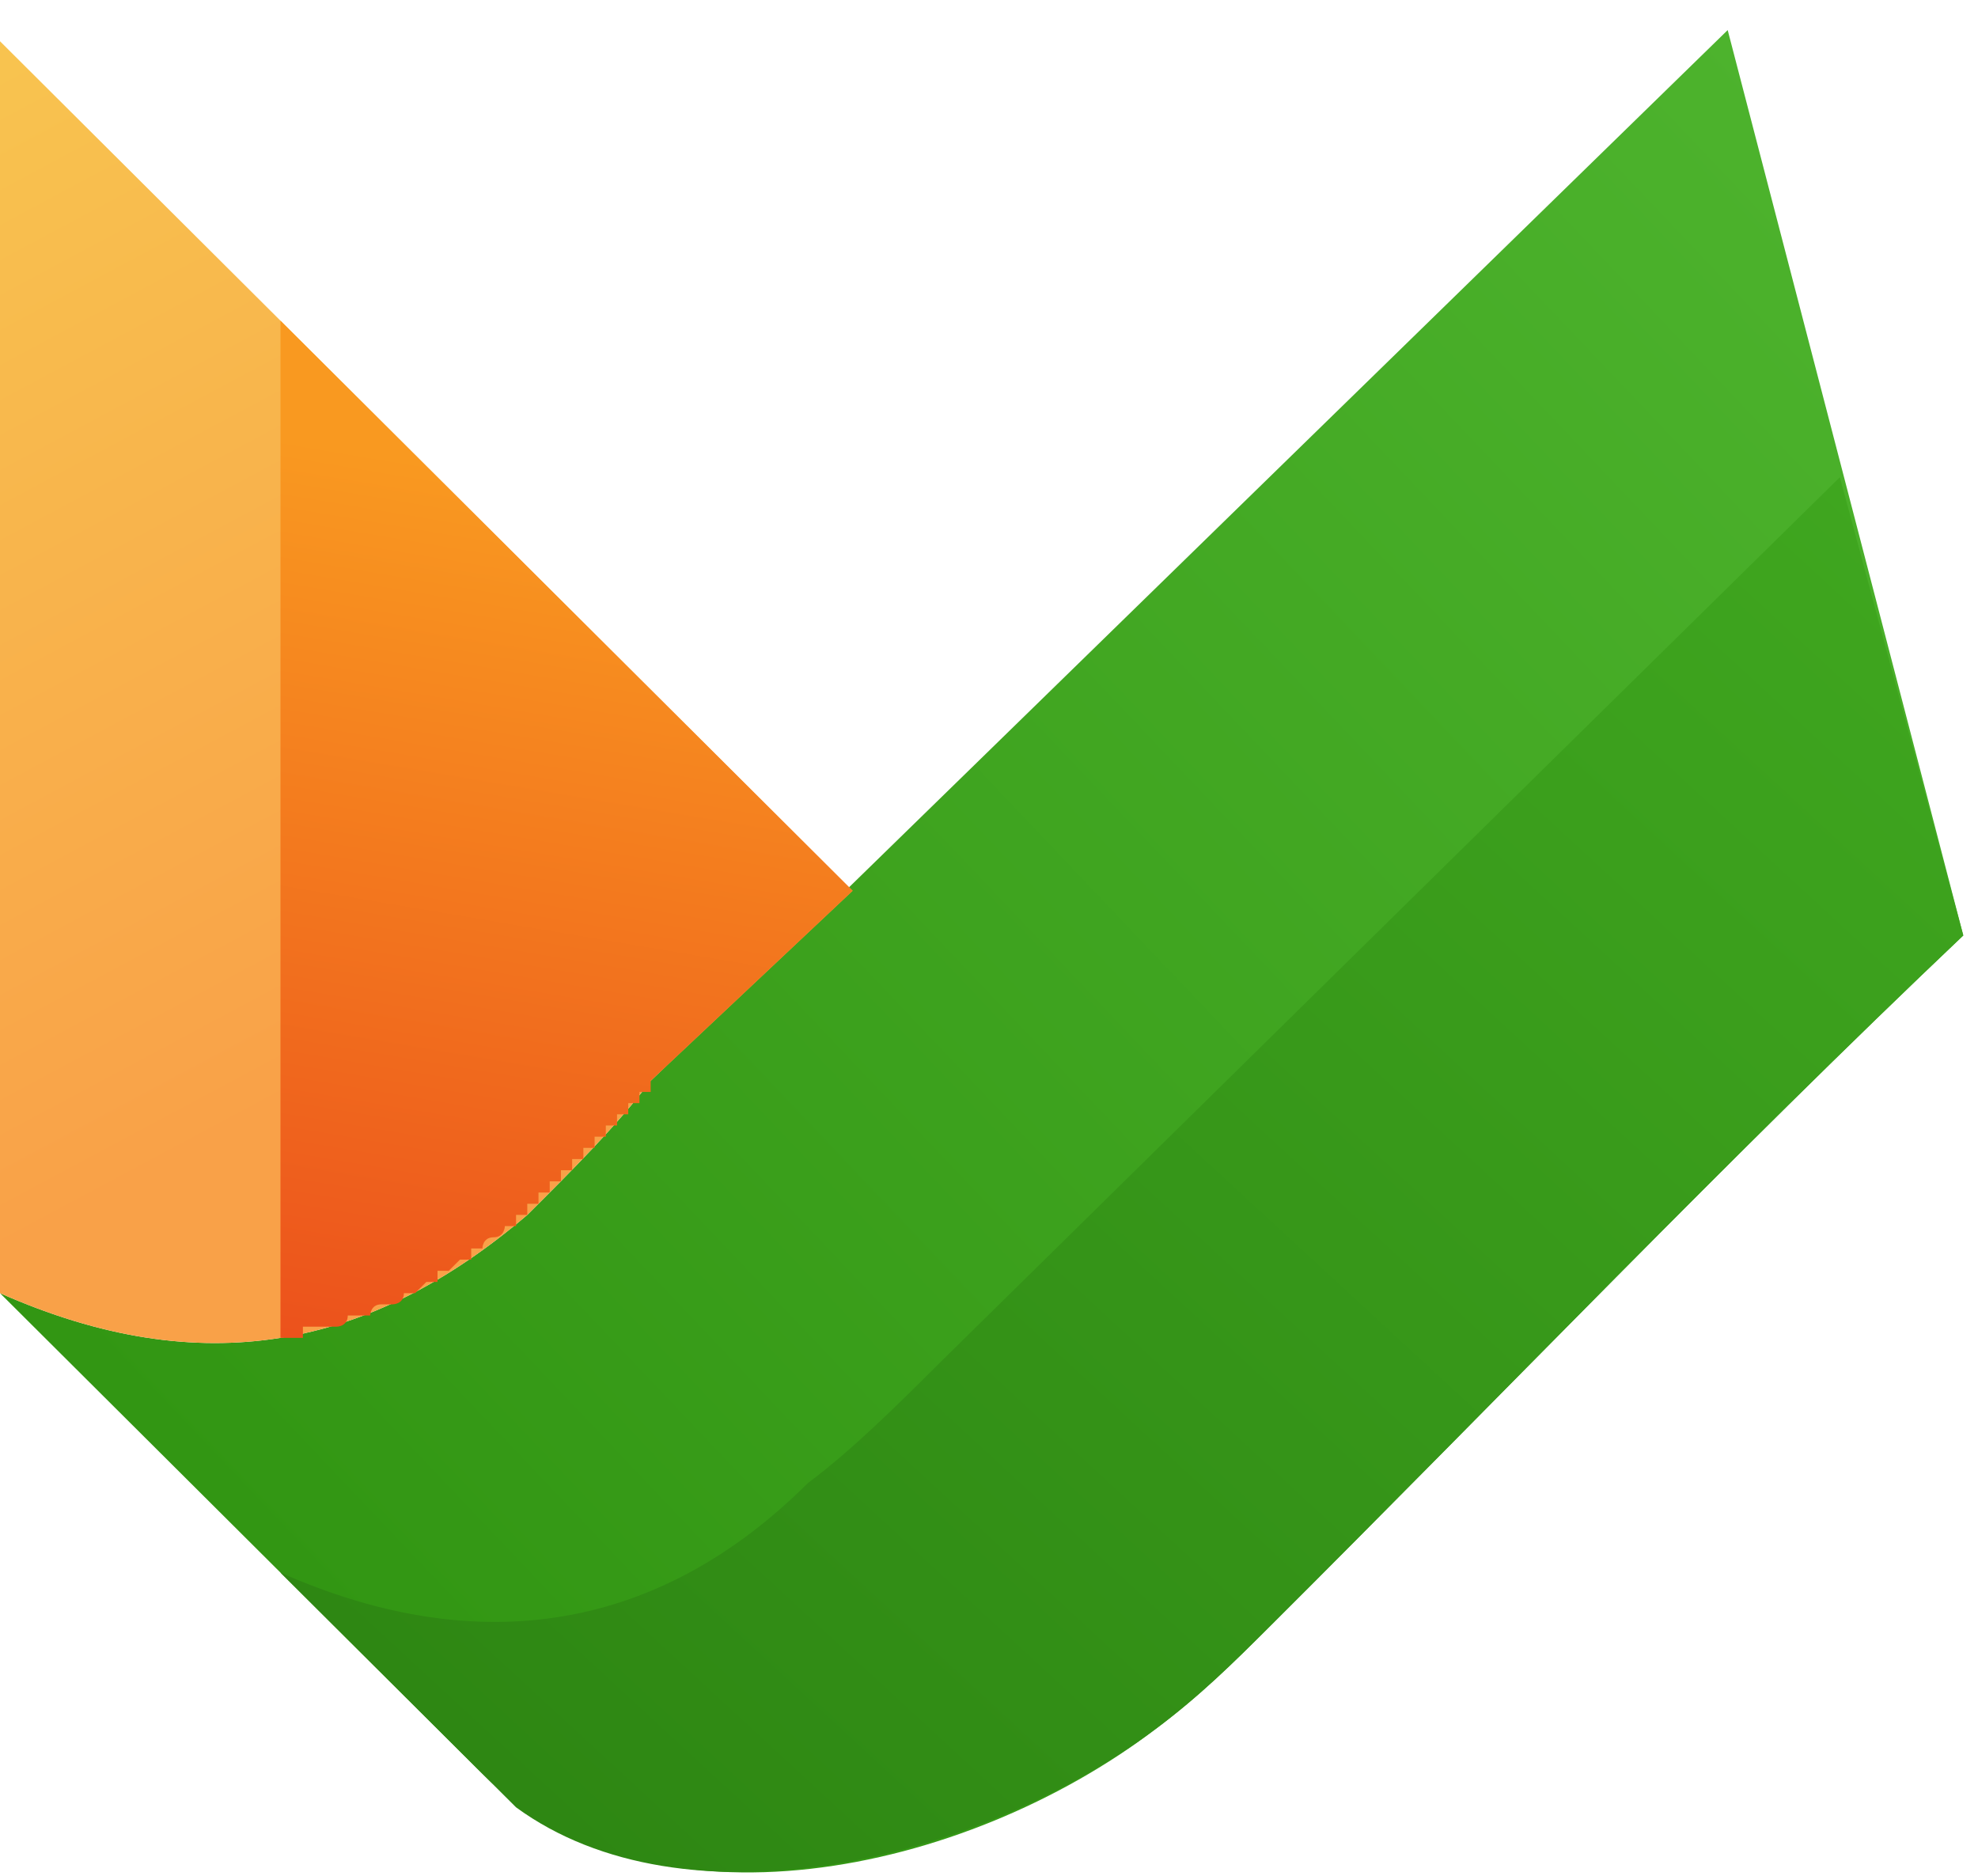
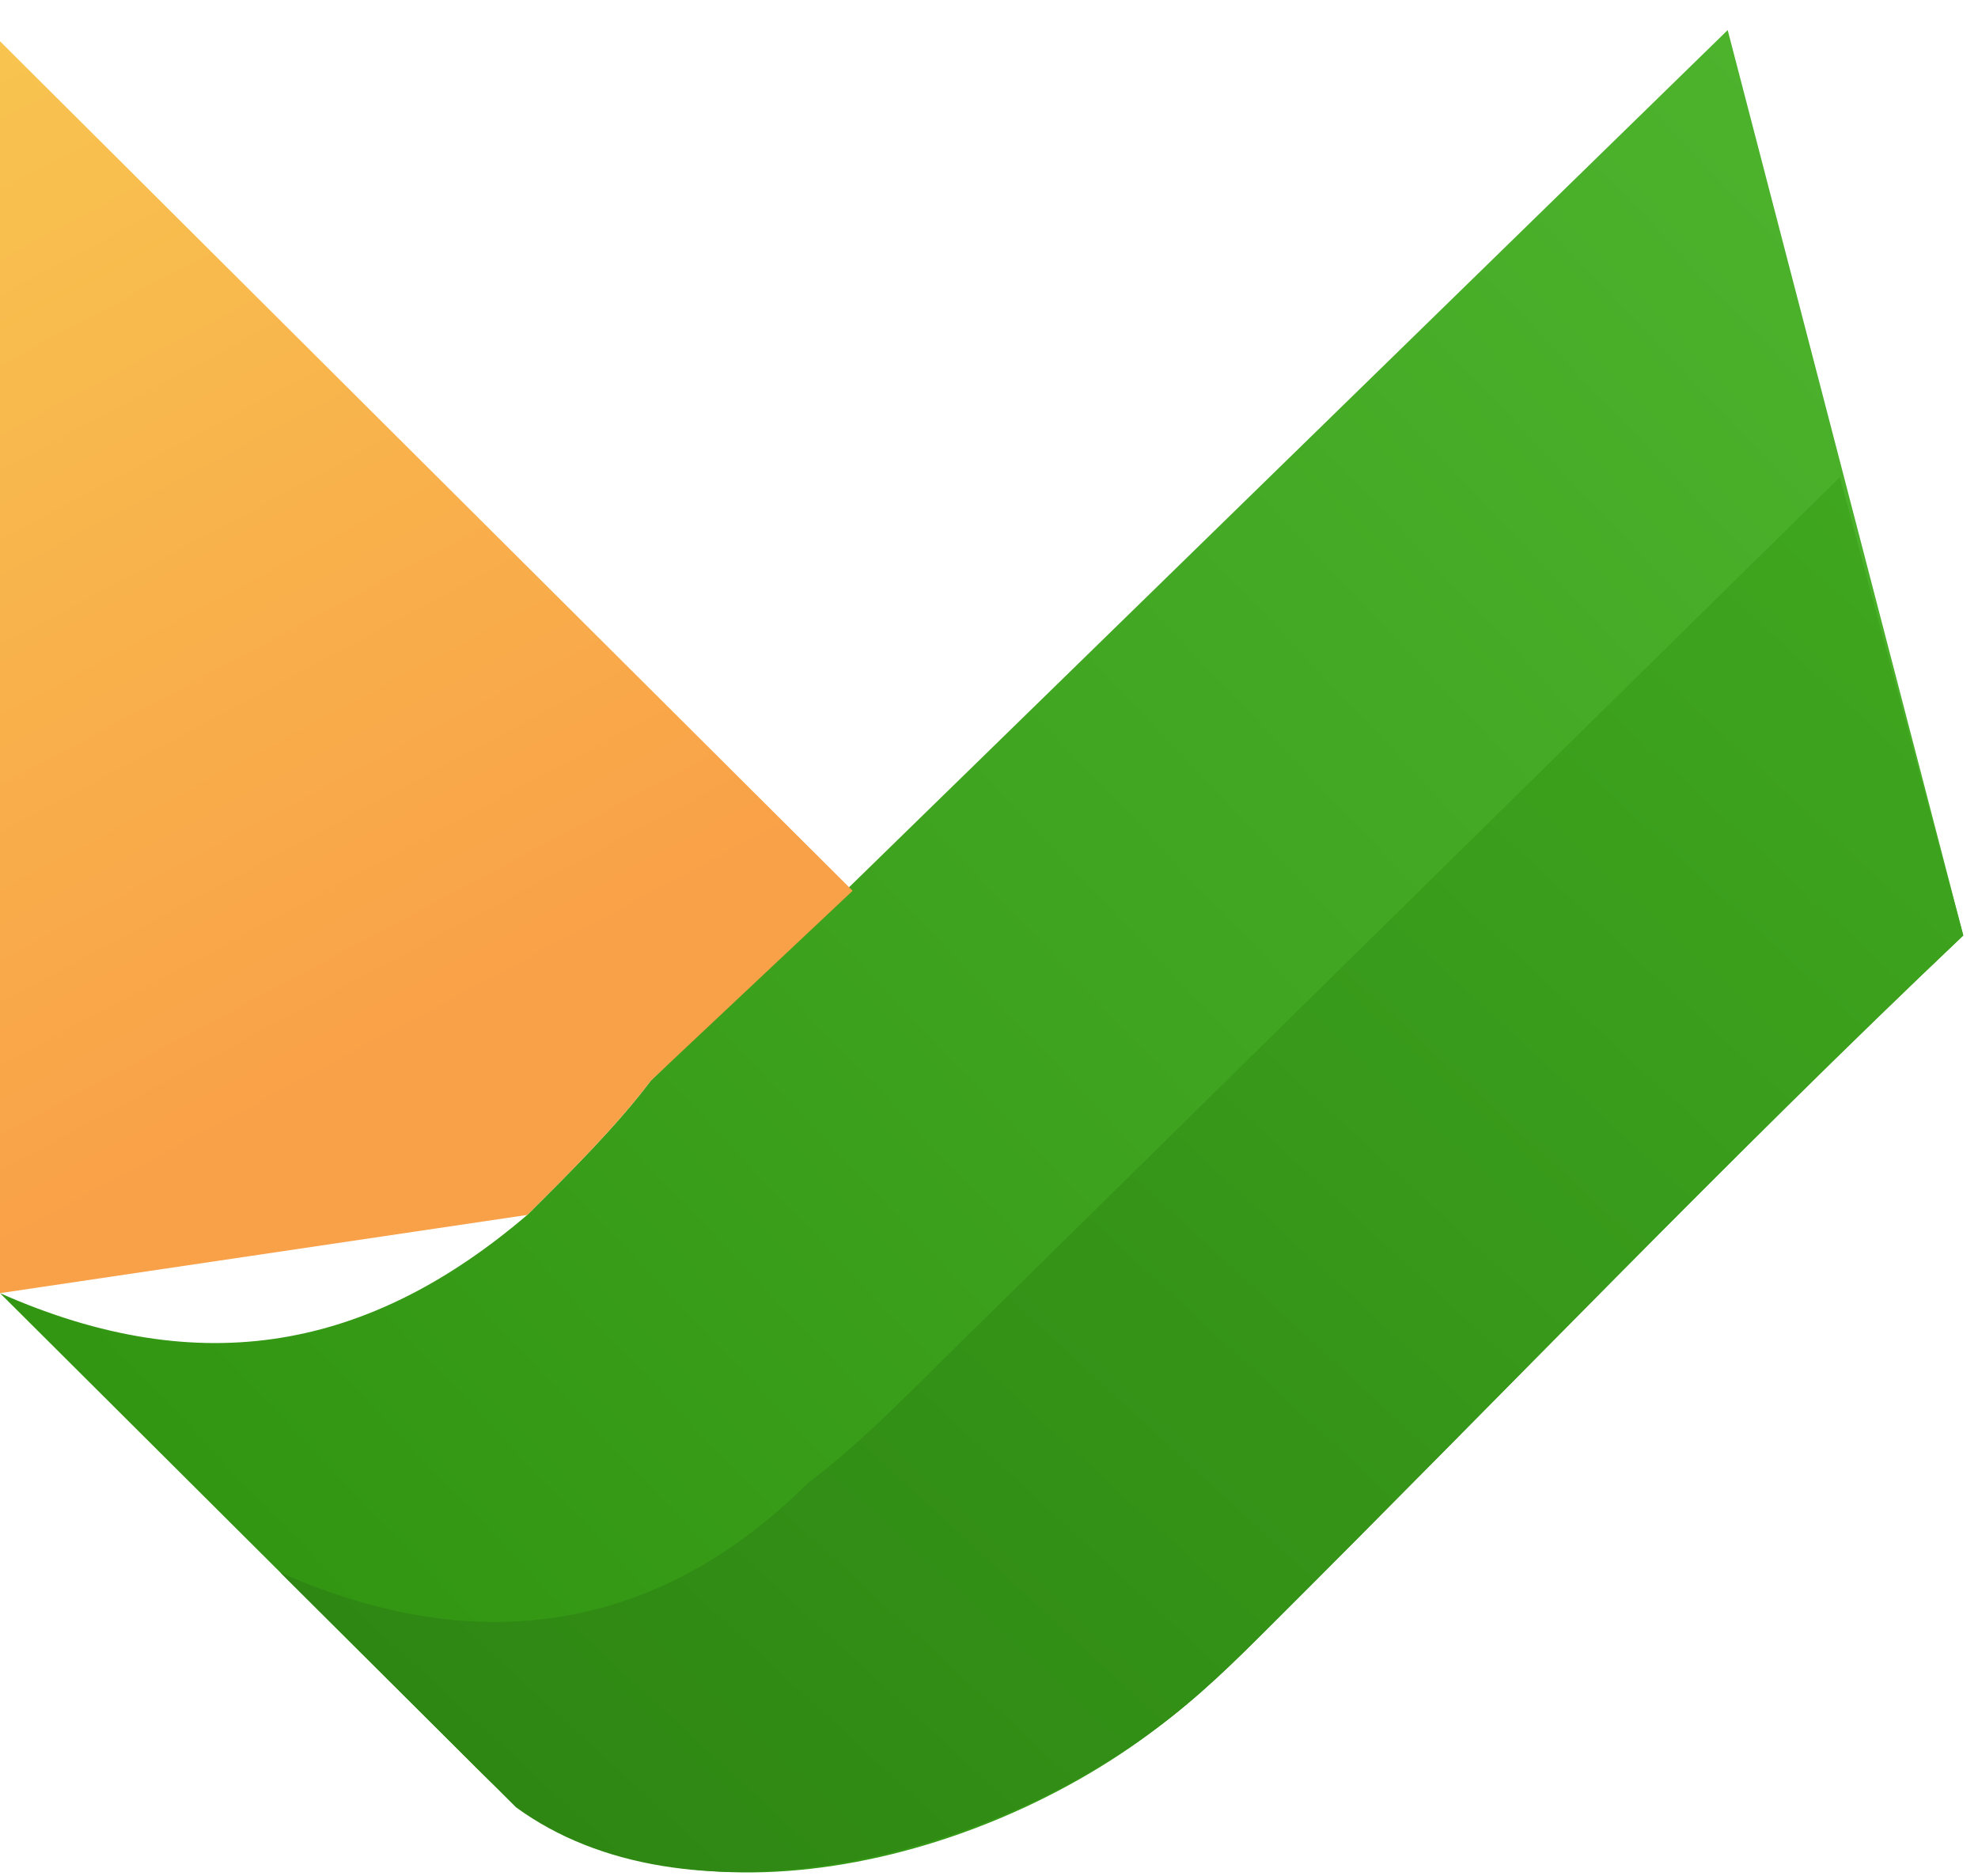
<svg xmlns="http://www.w3.org/2000/svg" width="97" height="92" viewBox="0 0 97 92" fill="none">
  <path fill-rule="evenodd" clip-rule="evenodd" d="M84.725 1.475C88.577 16.274 92.428 31.074 96.279 45.873C84.725 56.836 73.722 68.347 62.169 79.857C60.518 81.502 58.868 83.146 56.667 84.79C47.314 91.916 31.91 95.205 23.657 86.983C15.955 79.309 7.702 71.087 0 63.413C9.903 67.798 18.155 66.154 25.858 59.576C28.058 57.384 30.259 55.191 31.91 52.999L84.725 1.475Z" fill="url(#paint0_linear)" />
  <path fill-rule="evenodd" clip-rule="evenodd" d="M25.307 88.627C21.456 84.79 17.605 80.954 14.304 77.665L13.754 77.117C23.657 81.502 32.459 79.857 39.612 72.732C41.812 71.087 44.013 68.895 46.214 66.702L90.227 23.4L96.279 45.873C84.725 56.836 73.722 68.347 62.169 79.857C60.518 81.502 58.867 83.146 56.667 84.79C47.864 91.368 33.56 94.657 25.307 88.627Z" fill="url(#paint1_linear)" />
-   <path fill-rule="evenodd" clip-rule="evenodd" d="M0 63.413V2.023L41.813 43.681L31.91 52.999C30.259 55.191 28.058 57.384 25.858 59.577C18.155 66.154 9.903 67.799 0 63.413Z" fill="url(#paint2_linear)" />
-   <path fill-rule="evenodd" clip-rule="evenodd" d="M13.754 15.726L41.812 43.681L31.909 52.999V53.547H31.359V54.095H30.809V54.644H30.259V55.192H29.709V55.74H29.159V56.288H28.608V56.836H28.058V57.384H27.508V57.932H26.958V58.48H26.408V59.029H25.858V59.577H25.307C25.307 59.577 25.307 59.577 25.307 60.125C24.757 60.125 24.757 60.125 24.757 60.125C24.757 60.125 24.757 60.673 24.207 60.673C23.657 60.673 23.657 61.221 23.657 61.221C23.657 61.221 23.657 61.221 23.107 61.221V61.769H22.557C22.557 61.769 22.557 61.769 22.006 62.317H21.456C21.456 62.865 21.456 62.865 21.456 62.865H20.906L20.356 63.414H19.806C19.806 63.962 19.256 63.962 19.256 63.962C19.256 63.962 19.256 63.962 18.705 63.962C18.155 63.962 18.155 64.51 18.155 64.51H17.605H17.055C17.055 65.058 16.505 65.058 16.505 65.058H15.955H15.404C15.404 65.058 15.404 65.058 14.854 65.058V65.606C14.304 65.606 14.304 65.606 14.304 65.606C14.304 65.606 14.304 65.606 13.754 65.606V15.726Z" fill="url(#paint3_linear)" />
+   <path fill-rule="evenodd" clip-rule="evenodd" d="M0 63.413V2.023L41.813 43.681L31.91 52.999C30.259 55.191 28.058 57.384 25.858 59.577Z" fill="url(#paint2_linear)" />
  <defs>
    <linearGradient id="paint0_linear" x1="11.885" y1="75.26" x2="87.331" y2="3.621" gradientUnits="userSpaceOnUse">
      <stop stop-color="#329613" />
      <stop offset="1" stop-color="#4DB32D" />
    </linearGradient>
    <linearGradient id="paint1_linear" x1="23.76" y1="86.782" x2="86.059" y2="19.291" gradientUnits="userSpaceOnUse">
      <stop stop-color="#2E8713" />
      <stop offset="1" stop-color="#3FA61F" />
    </linearGradient>
    <linearGradient id="paint2_linear" x1="4.195" y1="1.07" x2="28.46" y2="46.455" gradientUnits="userSpaceOnUse">
      <stop stop-color="#F8C34F" />
      <stop offset="1" stop-color="#F9A148" />
    </linearGradient>
    <linearGradient id="paint3_linear" x1="21.25" y1="22.686" x2="14.035" y2="65.456" gradientUnits="userSpaceOnUse">
      <stop stop-color="#F99920" />
      <stop offset="1" stop-color="#EC521C" />
    </linearGradient>
  </defs>
</svg>